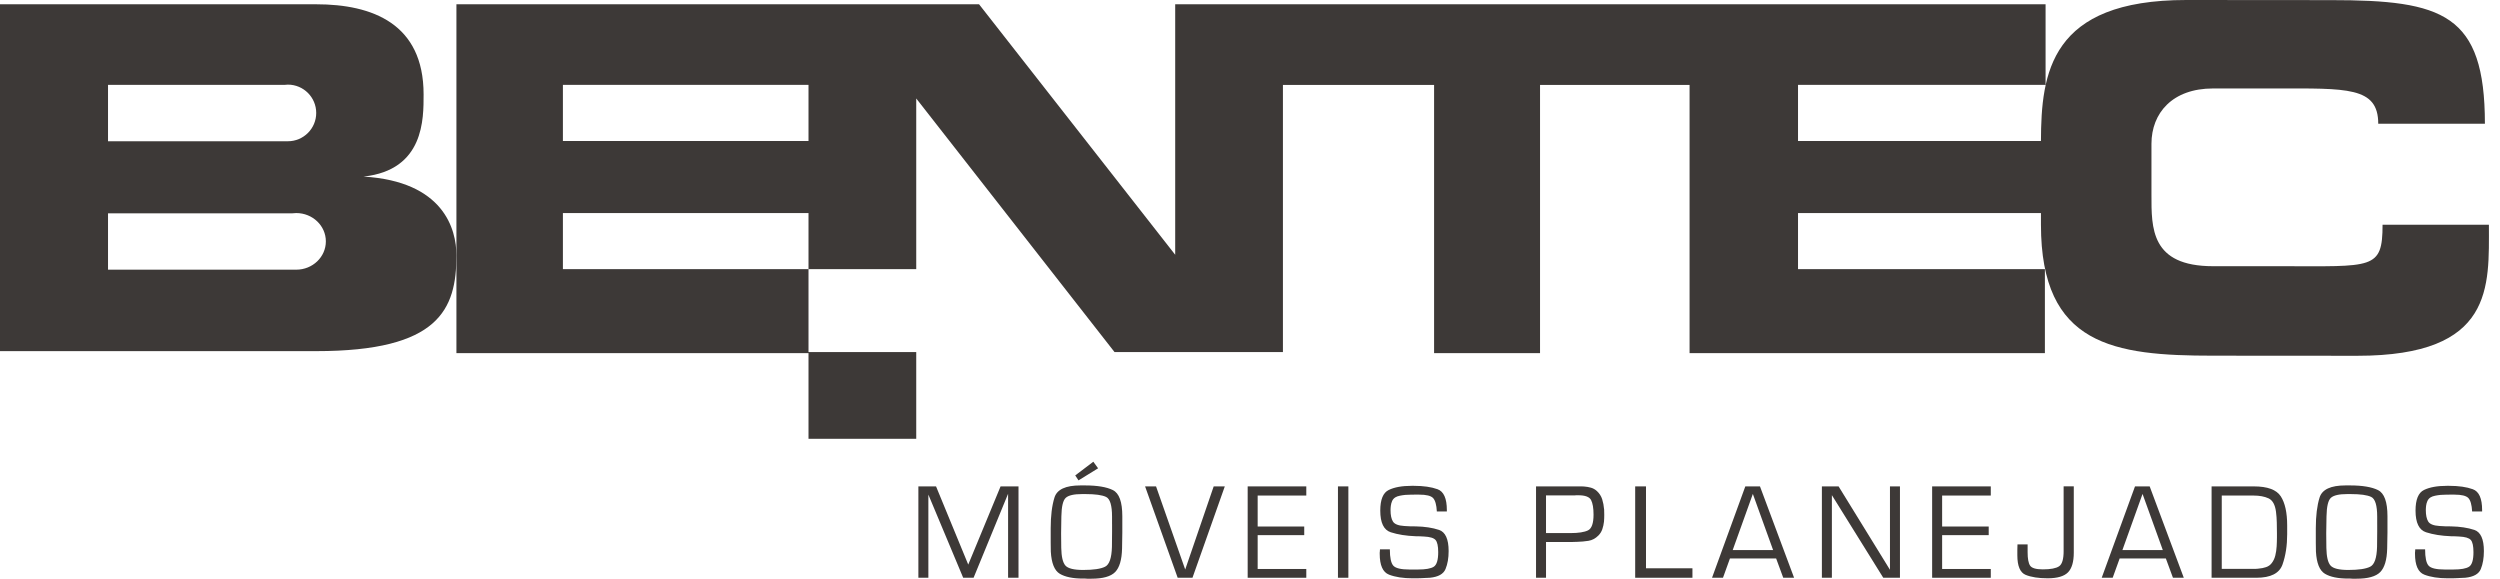
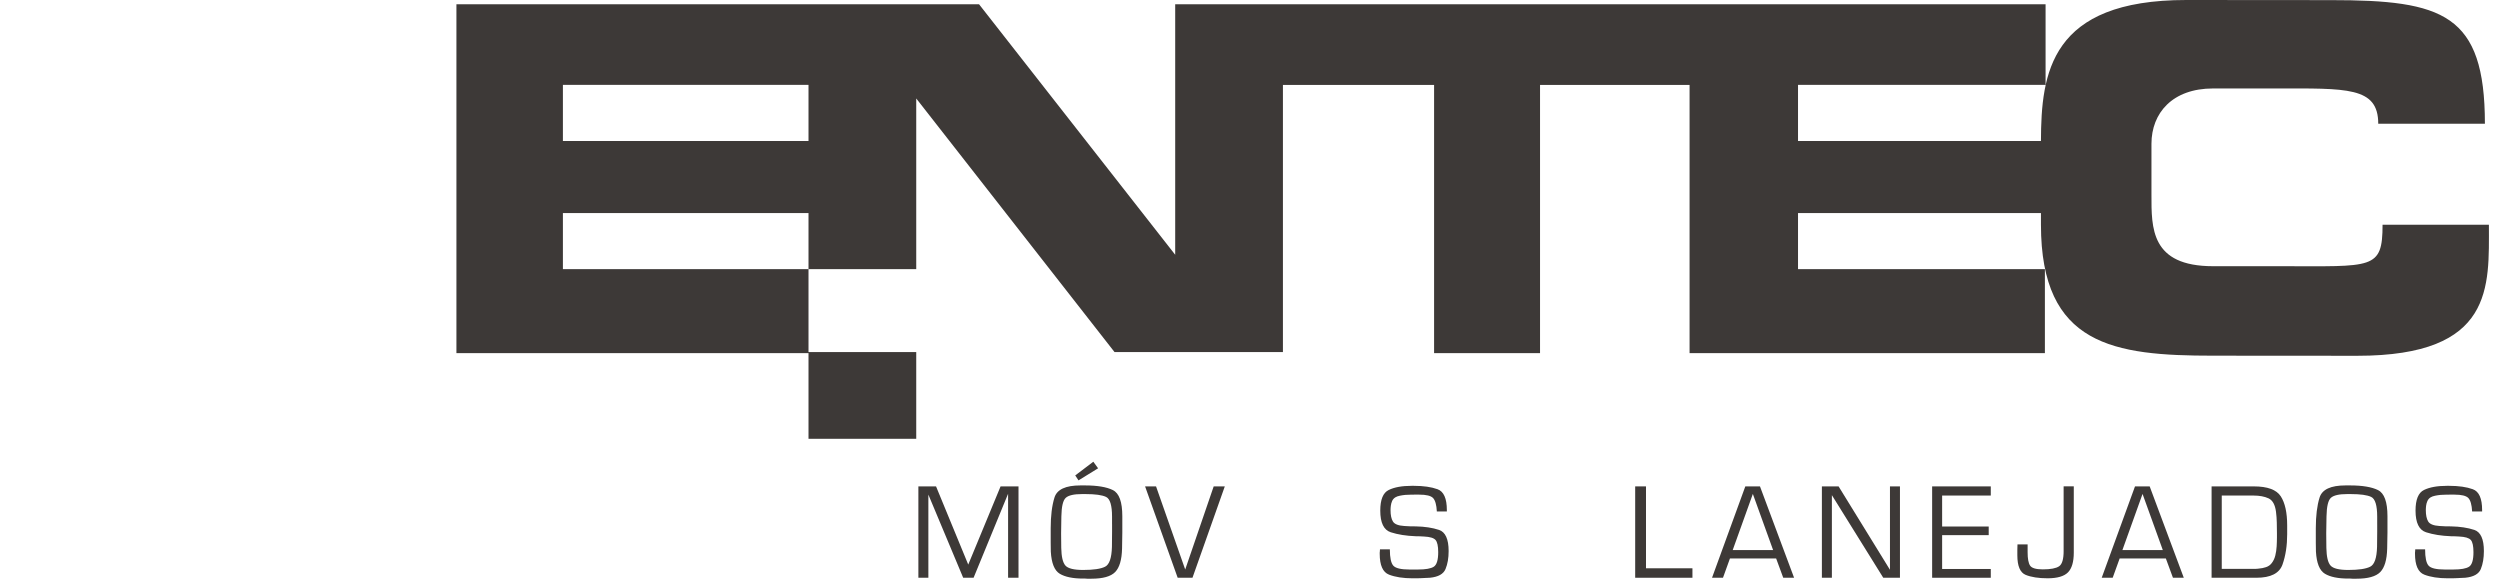
<svg xmlns="http://www.w3.org/2000/svg" width="216" height="50" viewBox="0 0 216 50" fill="none">
  <path fill-rule="evenodd" clip-rule="evenodd" d="M110.845 30.419V7.336H123.905V30.512H133.059V7.336H145.979V30.512H176.679V23.254H155.349V18.407H176.338V19.416C176.338 29.865 182.656 30.731 191.209 30.731C195.901 30.731 199.825 30.74 203.676 30.74C215.524 30.74 215.041 24.749 215.041 19.418H205.853C205.853 23.324 204.998 23 197.11 23H191.21C185.813 23 185.886 19.698 185.886 16.829V12.426C185.886 9.778 187.684 7.643 191.21 7.643H196.625C202.749 7.643 205.48 7.475 205.48 10.693H214.696C214.693 1.18 211.064 0.01 201.379 0.01C199.158 0.01 192.341 0 188.895 0C177.127 0 176.358 6.322 176.338 12.182H155.349V7.335H176.738V0.37H101.537V22.011L84.591 0.37H39.435V30.512H69.855V37.91H79.163V30.421H69.855V23.255H48.635V18.408H69.855V23.255H79.163V8.507L96.297 30.421H110.846L110.845 30.419ZM69.855 12.182H48.635V7.335H69.855V12.182Z" fill="#3D3937" />
-   <path fill-rule="evenodd" clip-rule="evenodd" d="M31.413 15.256C36.661 14.686 36.599 10.256 36.599 8.156C36.599 2.034 32.157 0.37 27.322 0.37H0V30.338H27.322C37.933 30.338 39.435 26.744 39.435 22.066C39.435 19.792 38.325 15.673 31.413 15.257M9.333 7.335H24.556C24.66 7.322 24.768 7.312 24.875 7.312C26.226 7.312 27.321 8.408 27.321 9.758C27.321 11.108 26.226 12.204 24.875 12.204H9.333V7.335ZM25.594 23.3H9.333V18.431H25.259C25.371 18.418 25.481 18.408 25.594 18.408C27.008 18.408 28.154 19.504 28.154 20.854C28.154 22.204 27.008 23.3 25.594 23.3Z" fill="#3D3937" />
  <path fill-rule="evenodd" clip-rule="evenodd" d="M83.656 48.781L80.874 42.024H79.348V49.918H80.211V42.734L83.219 49.918H84.118L87.099 42.663V49.918H87.999V42.024H86.45L83.656 48.781Z" fill="#3D3937" />
  <path fill-rule="evenodd" clip-rule="evenodd" d="M96.153 42.343C95.61 42.075 94.805 41.94 93.74 41.94H93.349C92.07 41.94 91.321 42.289 91.106 42.988C90.888 43.685 90.78 44.571 90.78 45.645V46.875C90.78 47.135 90.783 47.396 90.79 47.655C90.846 48.658 91.105 49.297 91.565 49.574C92.027 49.85 92.703 49.988 93.595 49.988H93.76C93.816 49.988 93.873 49.992 93.938 50H94.295C95.289 50 95.972 49.809 96.348 49.426C96.722 49.043 96.922 48.37 96.946 47.407C96.961 46.943 96.968 46.475 96.968 46.005V44.603C96.968 43.364 96.697 42.612 96.152 42.344M96.083 45.283V45.941C96.083 46.16 96.08 46.38 96.077 46.598C96.073 46.815 96.071 47.03 96.071 47.242C96.047 48.205 95.849 48.78 95.479 48.964C95.108 49.151 94.478 49.244 93.585 49.244C92.788 49.244 92.277 49.118 92.052 48.864C91.828 48.612 91.707 48.104 91.692 47.339L91.68 46.071L91.702 44.615C91.718 43.756 91.846 43.219 92.088 43.007C92.328 42.793 92.795 42.688 93.49 42.688H93.785C94.63 42.688 95.223 42.77 95.567 42.935C95.91 43.101 96.081 43.67 96.081 44.64V45.284L96.083 45.283Z" fill="#3D3937" />
  <path fill-rule="evenodd" clip-rule="evenodd" d="M93.183 41.504L94.876 40.461L94.463 39.893L92.9 41.076L93.183 41.504Z" fill="#3D3937" />
  <path fill-rule="evenodd" clip-rule="evenodd" d="M102.402 49.206L99.882 42.024H98.935L101.751 49.918H103.03L105.823 42.024H104.863L102.402 49.206Z" fill="#3D3937" />
-   <path fill-rule="evenodd" clip-rule="evenodd" d="M107.799 49.918H112.864V49.16H108.662V46.236H112.686V45.491H108.662V42.815H112.864V42.024H107.799V49.918Z" fill="#3D3937" />
-   <path d="M116.499 42.024H115.599V49.918H116.499V42.024Z" fill="#3D3937" />
  <path fill-rule="evenodd" clip-rule="evenodd" d="M124.325 45.782C123.77 45.597 123.101 45.495 122.319 45.479C122.154 45.479 121.988 45.477 121.823 45.473C121.657 45.47 121.487 45.46 121.315 45.445C120.81 45.413 120.488 45.283 120.349 45.059C120.21 44.834 120.143 44.504 120.143 44.071C120.143 44.015 120.146 43.956 120.149 43.894C120.153 43.831 120.159 43.766 120.167 43.703C120.183 43.563 120.221 43.425 120.278 43.289C120.337 43.157 120.43 43.049 120.558 42.97C120.66 42.908 120.788 42.861 120.947 42.83C121.104 42.796 121.266 42.774 121.432 42.758C121.575 42.751 121.712 42.745 121.841 42.742C121.972 42.737 122.087 42.736 122.192 42.736H122.618C123.225 42.736 123.624 42.832 123.812 43.025C124 43.218 124.113 43.607 124.143 44.19H125.008V44.072C125.008 43.063 124.738 42.461 124.202 42.268C123.665 42.073 122.987 41.976 122.166 41.976H121.954C121.131 41.976 120.478 42.095 119.989 42.333C119.499 42.568 119.255 43.165 119.255 44.119C119.255 45.169 119.558 45.792 120.166 45.989C120.773 46.185 121.491 46.3 122.319 46.331C122.438 46.331 122.556 46.334 122.674 46.337C122.793 46.341 122.911 46.347 123.03 46.356C123.542 46.379 123.876 46.478 124.03 46.653C124.183 46.827 124.261 47.179 124.261 47.709C124.261 48.382 124.133 48.799 123.881 48.963C123.629 49.125 123.174 49.206 122.519 49.206H121.774C121.05 49.206 120.585 49.097 120.383 48.874C120.183 48.65 120.083 48.181 120.083 47.46H119.232C119.232 47.491 119.228 47.524 119.223 47.555C119.22 47.587 119.218 47.619 119.218 47.649C119.21 47.681 119.207 47.712 119.207 47.746V47.84C119.207 48.837 119.474 49.441 120.012 49.65C120.55 49.859 121.228 49.965 122.049 49.965H122.426C122.552 49.965 122.679 49.961 122.806 49.952C122.924 49.944 123.046 49.939 123.171 49.934C123.299 49.931 123.424 49.925 123.551 49.917C124.269 49.845 124.716 49.594 124.894 49.163C125.074 48.731 125.162 48.216 125.162 47.615C125.162 46.578 124.882 45.967 124.326 45.78" fill="#3D3937" />
-   <path fill-rule="evenodd" clip-rule="evenodd" d="M138.593 44C138.57 43.699 138.514 43.412 138.428 43.134C138.341 42.859 138.184 42.618 137.957 42.414C137.807 42.279 137.639 42.187 137.452 42.135C137.267 42.084 137.077 42.05 136.878 42.035C136.791 42.027 136.709 42.023 136.629 42.023H132.713V49.917H133.576V46.827H135.861C135.925 46.827 135.986 46.824 136.044 46.821C136.103 46.817 136.165 46.815 136.227 46.815H136.264C136.595 46.806 136.921 46.778 137.241 46.727C137.56 46.677 137.846 46.524 138.098 46.272C138.257 46.114 138.37 45.929 138.441 45.721C138.513 45.51 138.56 45.296 138.584 45.076C138.592 44.973 138.598 44.873 138.602 44.773C138.605 44.676 138.608 44.578 138.608 44.484C138.608 44.406 138.605 44.325 138.602 44.241C138.598 44.159 138.597 44.077 138.597 43.998M137.208 45.822C136.893 45.979 136.383 46.059 135.682 46.059H133.575V42.803H136.066C136.102 42.803 136.136 42.8 136.169 42.791H136.369C136.96 42.791 137.328 42.931 137.47 43.206C137.611 43.483 137.682 43.901 137.682 44.462C137.682 45.211 137.523 45.664 137.208 45.822Z" fill="#3D3937" />
  <path fill-rule="evenodd" clip-rule="evenodd" d="M142.214 42.024H141.28V49.918H146.227V49.1H142.214V42.024Z" fill="#3D3937" />
  <path fill-rule="evenodd" clip-rule="evenodd" d="M150.795 42.024L147.919 49.918H148.866L149.468 48.25H153.458L154.072 49.918H155.009L152.062 42.024H150.796H150.795ZM149.705 47.527L151.446 42.675L153.197 47.527H149.705Z" fill="#3D3937" />
  <path fill-rule="evenodd" clip-rule="evenodd" d="M163.293 49.23L158.854 42.024H157.411V49.917H158.275V42.781L162.713 49.917H164.156V42.024H163.293V49.23Z" fill="#3D3937" />
  <path fill-rule="evenodd" clip-rule="evenodd" d="M166.937 49.918H172.004V49.16H167.8V46.236H171.824V45.491H167.8V42.815H172.004V42.024H166.937V49.918Z" fill="#3D3937" />
  <path fill-rule="evenodd" clip-rule="evenodd" d="M178.298 47.605C178.298 48.309 178.17 48.749 177.907 48.926C177.647 49.104 177.177 49.194 176.499 49.194C175.907 49.194 175.542 49.084 175.399 48.867C175.256 48.65 175.186 48.266 175.186 47.711V47.037H174.311C174.304 47.194 174.298 47.352 174.298 47.505V47.973C174.298 48.905 174.537 49.469 175.014 49.668C175.493 49.864 176.126 49.964 176.914 49.964C177.75 49.964 178.337 49.793 178.672 49.454C179.008 49.114 179.175 48.544 179.175 47.747V42.021H178.297V47.604L178.298 47.605Z" fill="#3D3937" />
  <path fill-rule="evenodd" clip-rule="evenodd" d="M184.464 42.024L181.588 49.918H182.536L183.139 48.25H187.129L187.743 49.918H188.679L185.732 42.024H184.464ZM183.376 47.527L185.116 42.675L186.867 47.527H183.377H183.376Z" fill="#3D3937" />
  <path fill-rule="evenodd" clip-rule="evenodd" d="M194.726 42.024H191.081V49.918H194.951C196.189 49.918 196.942 49.535 197.21 48.769C197.48 48.005 197.612 47.131 197.612 46.154V45.397C197.612 44.291 197.428 43.453 197.058 42.881C196.686 42.309 195.91 42.024 194.726 42.024ZM196.727 46.473C196.727 46.591 196.725 46.712 196.72 46.834C196.716 46.958 196.71 47.083 196.703 47.208C196.687 47.484 196.648 47.749 196.585 48.002C196.522 48.254 196.42 48.469 196.277 48.653C196.152 48.818 195.987 48.934 195.785 49.001C195.585 49.069 195.377 49.11 195.164 49.125C195.054 49.143 194.946 49.15 194.84 49.15H191.96V42.816H194.715C195.227 42.816 195.658 42.898 196.007 43.059C196.353 43.224 196.567 43.607 196.646 44.215C196.685 44.521 196.708 44.832 196.715 45.144C196.723 45.455 196.728 45.77 196.728 46.083V46.474L196.727 46.473Z" fill="#3D3937" />
  <path fill-rule="evenodd" clip-rule="evenodd" d="M205.46 42.343C204.915 42.075 204.11 41.94 203.045 41.94H202.653C201.376 41.94 200.629 42.289 200.411 42.988C200.193 43.685 200.086 44.571 200.086 45.645V46.875C200.086 47.135 200.09 47.396 200.097 47.655C200.153 48.658 200.411 49.297 200.874 49.574C201.333 49.85 202.009 49.988 202.903 49.988H203.069C203.122 49.988 203.182 49.992 203.246 50H203.601C204.595 50 205.278 49.809 205.654 49.426C206.028 49.043 206.228 48.37 206.252 47.407C206.267 46.943 206.277 46.475 206.277 46.005V44.603C206.277 43.364 206.003 42.612 205.46 42.344M205.39 45.283V45.941C205.39 46.16 205.388 46.38 205.384 46.598C205.38 46.815 205.378 47.03 205.378 47.242C205.353 48.205 205.157 48.78 204.784 48.964C204.414 49.151 203.783 49.244 202.89 49.244C202.095 49.244 201.585 49.118 201.36 48.864C201.133 48.612 201.013 48.104 200.998 47.339L200.986 46.071L201.01 44.615C201.026 43.756 201.154 43.219 201.394 43.007C201.636 42.793 202.104 42.688 202.796 42.688H203.093C203.935 42.688 204.529 42.77 204.872 42.935C205.217 43.101 205.389 43.67 205.389 44.64V45.284L205.39 45.283Z" fill="#3D3937" />
  <path fill-rule="evenodd" clip-rule="evenodd" d="M213.774 45.782C213.217 45.597 212.549 45.495 211.767 45.479C211.602 45.479 211.438 45.477 211.272 45.473C211.104 45.47 210.935 45.46 210.761 45.445C210.257 45.413 209.935 45.283 209.797 45.059C209.66 44.834 209.591 44.504 209.591 44.071C209.591 44.015 209.594 43.956 209.597 43.894C209.601 43.831 209.607 43.766 209.614 43.703C209.629 43.563 209.669 43.425 209.728 43.289C209.787 43.157 209.878 43.049 210.006 42.97C210.108 42.908 210.239 42.861 210.396 42.83C210.554 42.796 210.716 42.774 210.882 42.758C211.022 42.751 211.159 42.745 211.29 42.742C211.418 42.737 211.536 42.736 211.639 42.736H212.065C212.671 42.736 213.071 42.832 213.261 43.025C213.449 43.218 213.56 43.607 213.592 44.19H214.455V44.072C214.455 43.063 214.187 42.461 213.649 42.268C213.113 42.073 212.435 41.976 211.615 41.976H211.401C210.58 41.976 209.925 42.095 209.435 42.333C208.946 42.568 208.702 43.165 208.702 44.119C208.702 45.169 209.007 45.792 209.613 45.989C210.222 46.185 210.939 46.3 211.766 46.331C211.885 46.331 212.003 46.334 212.122 46.337C212.24 46.341 212.359 46.347 212.477 46.356C212.988 46.379 213.322 46.478 213.477 46.653C213.631 46.827 213.707 47.179 213.707 47.709C213.707 48.382 213.58 48.799 213.328 48.963C213.075 49.125 212.623 49.206 211.968 49.206H211.223C210.497 49.206 210.033 49.097 209.832 48.874C209.629 48.65 209.529 48.181 209.529 47.46H208.678C208.678 47.491 208.676 47.524 208.672 47.555C208.669 47.587 208.666 47.619 208.666 47.649C208.659 47.681 208.656 47.712 208.656 47.746V47.84C208.656 48.837 208.924 49.441 209.459 49.65C209.996 49.859 210.675 49.965 211.496 49.965H211.876C212.001 49.965 212.128 49.961 212.253 49.952C212.372 49.944 212.493 49.939 212.621 49.934C212.746 49.931 212.873 49.925 212.999 49.917C213.717 49.845 214.167 49.594 214.343 49.163C214.52 48.731 214.608 48.216 214.608 47.615C214.608 46.578 214.331 45.967 213.775 45.78" fill="#3D3937" />
</svg>